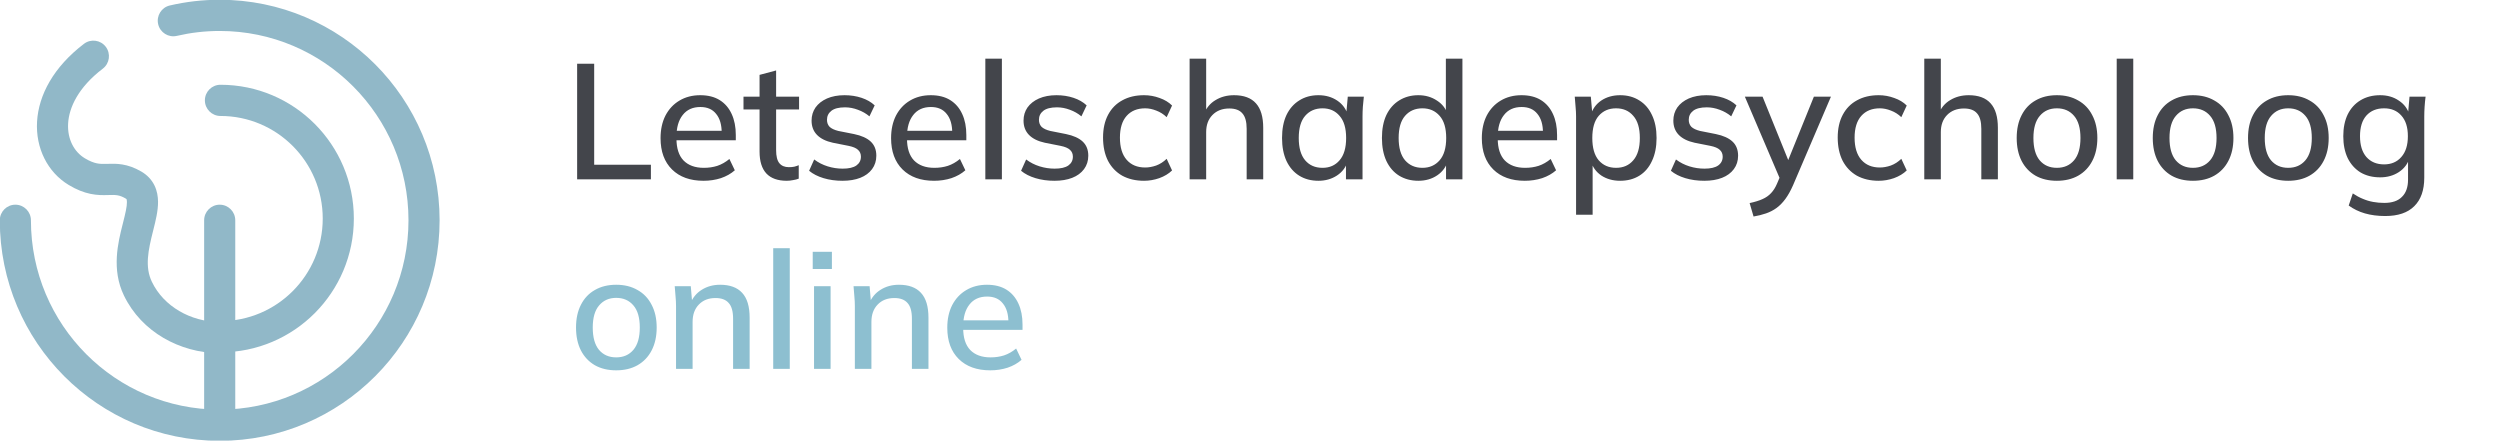
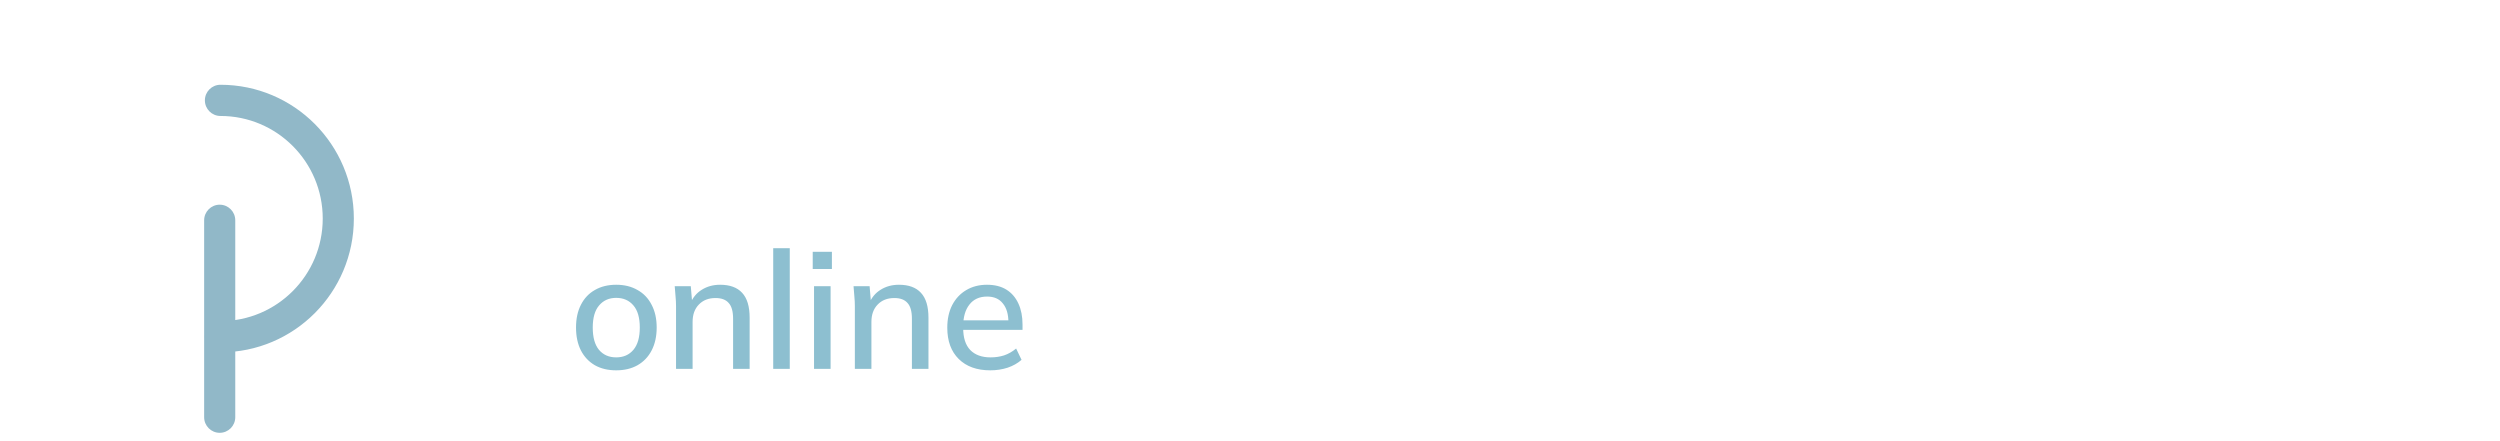
<svg xmlns="http://www.w3.org/2000/svg" width="488" height="86" viewBox="0 0 488 86" fill="none">
  <g clip-path="url(#clip0_179_1340)">
-     <path fill-rule="evenodd" clip-rule="evenodd" d="M45.757 65.96C45.787 64.278 44.452 62.89 42.776 62.86C37.158 62.759 31.974 59.824 29.657 55.028C28.238 52.089 28.922 48.883 29.886 45.052C29.906 44.97 29.927 44.888 29.948 44.805C30.363 43.159 30.865 41.17 30.85 39.381C30.841 38.376 30.675 37.252 30.137 36.167C29.58 35.045 28.715 34.149 27.604 33.497C24.827 31.867 22.649 31.933 21.044 31.982C20.952 31.984 20.862 31.987 20.773 31.989C20.023 32.009 19.486 32.001 18.895 31.879C18.32 31.759 17.568 31.503 16.541 30.884C14.513 29.662 13.117 27.204 13.297 24.091C13.476 21.012 15.251 17.073 20.068 13.402C21.403 12.384 21.663 10.473 20.648 9.134C19.633 7.795 17.728 7.535 16.393 8.552C10.466 13.069 7.536 18.533 7.234 23.738C6.934 28.91 9.283 33.616 13.412 36.105L13.412 36.105C14.957 37.035 16.345 37.57 17.666 37.843C18.971 38.114 20.086 38.101 20.934 38.078C21.009 38.076 21.083 38.074 21.155 38.072C22.572 38.032 23.274 38.013 24.537 38.754L24.537 38.754C24.636 38.812 24.676 38.852 24.686 38.862C24.694 38.871 24.696 38.874 24.7 38.881C24.708 38.899 24.773 39.041 24.776 39.435C24.784 40.355 24.492 41.593 23.997 43.561C23.976 43.642 23.956 43.723 23.935 43.806C23.054 47.3 21.723 52.575 24.191 57.684L24.191 57.684C27.664 64.872 35.147 68.814 42.666 68.95C44.343 68.98 45.727 67.641 45.757 65.96Z" fill="#91B8C8" />
-     <path fill-rule="evenodd" clip-rule="evenodd" d="M-0.037 43C-0.037 66.773 19.181 86.046 42.886 86.046C66.592 86.046 85.81 66.773 85.81 43C85.81 19.227 66.592 -0.045 42.886 -0.045C39.538 -0.045 36.276 0.34 33.145 1.069C31.511 1.449 30.494 3.086 30.873 4.724C31.253 6.362 32.884 7.382 34.518 7.002C37.203 6.377 40.005 6.045 42.886 6.045C63.237 6.045 79.736 22.591 79.736 43C79.736 63.409 63.237 79.954 42.886 79.954C22.535 79.954 6.037 63.409 6.037 43C6.037 41.318 4.677 39.955 3 39.955C1.323 39.955 -0.037 41.318 -0.037 43Z" fill="#91B8C8" />
    <path fill-rule="evenodd" clip-rule="evenodd" d="M39.994 65.728C39.994 67.41 41.354 68.773 43.031 68.773C57.412 68.773 69.071 57.083 69.071 42.66C69.071 28.238 57.412 16.546 43.031 16.546C41.354 16.546 39.994 17.91 39.994 19.591C39.994 21.273 41.354 22.637 43.031 22.637C54.058 22.637 62.998 31.602 62.998 42.66C62.998 53.719 54.058 62.682 43.031 62.682C41.354 62.682 39.994 64.046 39.994 65.728Z" fill="#91B8C8" />
-     <path d="M112.656 35V12.44H115.984V32.152H127.056V35H112.656ZM137.324 35.288C134.721 35.288 132.673 34.552 131.18 33.08C129.687 31.608 128.94 29.571 128.94 26.968C128.94 25.283 129.26 23.811 129.9 22.552C130.561 21.293 131.468 20.323 132.62 19.64C133.793 18.936 135.148 18.584 136.684 18.584C138.199 18.584 139.468 18.904 140.492 19.544C141.516 20.184 142.295 21.091 142.828 22.264C143.361 23.416 143.628 24.781 143.628 26.36V27.384H131.468V25.528H141.42L140.876 25.944C140.876 24.344 140.513 23.107 139.788 22.232C139.084 21.336 138.06 20.888 136.716 20.888C135.223 20.888 134.071 21.411 133.26 22.456C132.449 23.48 132.044 24.899 132.044 26.712V27.032C132.044 28.931 132.503 30.36 133.42 31.32C134.359 32.28 135.681 32.76 137.388 32.76C138.327 32.76 139.201 32.632 140.012 32.376C140.844 32.099 141.633 31.651 142.38 31.032L143.436 33.24C142.689 33.901 141.783 34.413 140.716 34.776C139.649 35.117 138.519 35.288 137.324 35.288ZM153.578 35.288C151.828 35.288 150.506 34.819 149.61 33.88C148.714 32.92 148.266 31.491 148.266 29.592V21.368H145.13V18.872H148.266V14.616L151.498 13.752V18.872H155.978V21.368H151.498V29.304C151.498 30.499 151.711 31.352 152.138 31.864C152.564 32.376 153.183 32.632 153.994 32.632C154.399 32.632 154.751 32.6 155.05 32.536C155.37 32.451 155.658 32.355 155.914 32.248V34.872C155.594 35 155.22 35.096 154.794 35.16C154.367 35.245 153.962 35.288 153.578 35.288ZM164.467 35.288C163.123 35.288 161.885 35.117 160.755 34.776C159.624 34.435 158.685 33.955 157.939 33.336L158.931 31.128C159.72 31.725 160.595 32.173 161.555 32.472C162.515 32.771 163.496 32.92 164.499 32.92C165.672 32.92 166.557 32.717 167.155 32.312C167.752 31.885 168.051 31.309 168.051 30.584C168.051 30.029 167.859 29.581 167.475 29.24C167.112 28.899 166.504 28.643 165.651 28.472L162.579 27.864C161.213 27.565 160.179 27.053 159.475 26.328C158.771 25.603 158.419 24.675 158.419 23.544C158.419 22.584 158.675 21.731 159.187 20.984C159.72 20.237 160.467 19.651 161.427 19.224C162.408 18.797 163.549 18.584 164.851 18.584C166.045 18.584 167.155 18.755 168.179 19.096C169.203 19.437 170.056 19.928 170.739 20.568L169.715 22.712C169.053 22.157 168.307 21.731 167.475 21.432C166.643 21.112 165.8 20.952 164.947 20.952C163.752 20.952 162.867 21.176 162.291 21.624C161.715 22.072 161.427 22.659 161.427 23.384C161.427 23.939 161.597 24.397 161.939 24.76C162.301 25.101 162.867 25.368 163.635 25.56L166.707 26.168C168.157 26.467 169.245 26.957 169.971 27.64C170.696 28.323 171.059 29.24 171.059 30.392C171.059 31.395 170.781 32.269 170.227 33.016C169.672 33.763 168.904 34.328 167.923 34.712C166.941 35.096 165.789 35.288 164.467 35.288ZM182.324 35.288C179.721 35.288 177.673 34.552 176.18 33.08C174.687 31.608 173.94 29.571 173.94 26.968C173.94 25.283 174.26 23.811 174.9 22.552C175.561 21.293 176.468 20.323 177.62 19.64C178.793 18.936 180.148 18.584 181.684 18.584C183.199 18.584 184.468 18.904 185.492 19.544C186.516 20.184 187.295 21.091 187.828 22.264C188.361 23.416 188.628 24.781 188.628 26.36V27.384H176.468V25.528H186.42L185.876 25.944C185.876 24.344 185.513 23.107 184.788 22.232C184.084 21.336 183.06 20.888 181.716 20.888C180.223 20.888 179.071 21.411 178.26 22.456C177.449 23.48 177.044 24.899 177.044 26.712V27.032C177.044 28.931 177.503 30.36 178.42 31.32C179.359 32.28 180.681 32.76 182.388 32.76C183.327 32.76 184.201 32.632 185.012 32.376C185.844 32.099 186.633 31.651 187.38 31.032L188.436 33.24C187.689 33.901 186.783 34.413 185.716 34.776C184.649 35.117 183.519 35.288 182.324 35.288ZM192.337 35V11.448H195.569V35H192.337ZM205.842 35.288C204.498 35.288 203.26 35.117 202.13 34.776C200.999 34.435 200.06 33.955 199.314 33.336L200.306 31.128C201.095 31.725 201.97 32.173 202.93 32.472C203.89 32.771 204.871 32.92 205.874 32.92C207.047 32.92 207.932 32.717 208.53 32.312C209.127 31.885 209.426 31.309 209.426 30.584C209.426 30.029 209.234 29.581 208.85 29.24C208.487 28.899 207.879 28.643 207.026 28.472L203.954 27.864C202.588 27.565 201.554 27.053 200.85 26.328C200.146 25.603 199.794 24.675 199.794 23.544C199.794 22.584 200.05 21.731 200.562 20.984C201.095 20.237 201.842 19.651 202.802 19.224C203.783 18.797 204.924 18.584 206.226 18.584C207.42 18.584 208.53 18.755 209.554 19.096C210.578 19.437 211.431 19.928 212.114 20.568L211.09 22.712C210.428 22.157 209.682 21.731 208.85 21.432C208.018 21.112 207.175 20.952 206.322 20.952C205.127 20.952 204.242 21.176 203.666 21.624C203.09 22.072 202.802 22.659 202.802 23.384C202.802 23.939 202.972 24.397 203.314 24.76C203.676 25.101 204.242 25.368 205.01 25.56L208.082 26.168C209.532 26.467 210.62 26.957 211.346 27.64C212.071 28.323 212.434 29.24 212.434 30.392C212.434 31.395 212.156 32.269 211.602 33.016C211.047 33.763 210.279 34.328 209.298 34.712C208.316 35.096 207.164 35.288 205.842 35.288ZM223.315 35.288C221.694 35.288 220.275 34.957 219.059 34.296C217.864 33.613 216.936 32.643 216.275 31.384C215.635 30.104 215.315 28.589 215.315 26.84C215.315 25.112 215.646 23.629 216.307 22.392C216.968 21.155 217.896 20.216 219.091 19.576C220.286 18.915 221.694 18.584 223.315 18.584C224.36 18.584 225.374 18.765 226.355 19.128C227.336 19.469 228.147 19.96 228.787 20.6L227.731 22.872C227.134 22.296 226.462 21.869 225.715 21.592C224.968 21.293 224.243 21.144 223.539 21.144C222.003 21.144 220.798 21.635 219.923 22.616C219.048 23.597 218.611 25.016 218.611 26.872C218.611 28.749 219.048 30.189 219.923 31.192C220.798 32.195 222.003 32.696 223.539 32.696C224.222 32.696 224.936 32.568 225.683 32.312C226.43 32.035 227.112 31.597 227.731 31L228.787 33.272C228.126 33.912 227.294 34.413 226.291 34.776C225.31 35.117 224.318 35.288 223.315 35.288ZM232.212 35V11.448H235.444V22.296H234.996C235.465 21.08 236.222 20.163 237.268 19.544C238.313 18.904 239.518 18.584 240.884 18.584C242.804 18.584 244.233 19.117 245.172 20.184C246.11 21.229 246.58 22.819 246.58 24.952V35H243.348V25.144C243.348 23.757 243.07 22.755 242.516 22.136C241.982 21.496 241.129 21.176 239.956 21.176C238.59 21.176 237.492 21.603 236.66 22.456C235.849 23.288 235.444 24.397 235.444 25.784V35H232.212ZM257.357 35.288C255.927 35.288 254.679 34.957 253.613 34.296C252.546 33.635 251.714 32.675 251.117 31.416C250.541 30.157 250.253 28.664 250.253 26.936C250.253 25.187 250.541 23.693 251.117 22.456C251.714 21.219 252.546 20.269 253.613 19.608C254.679 18.925 255.927 18.584 257.357 18.584C258.765 18.584 259.991 18.936 261.037 19.64C262.082 20.344 262.775 21.304 263.117 22.52H262.765L263.085 18.872H266.221C266.157 19.533 266.093 20.195 266.029 20.856C265.986 21.496 265.965 22.125 265.965 22.744V35H262.733V31.416H263.085C262.743 32.611 262.039 33.56 260.973 34.264C259.927 34.947 258.722 35.288 257.357 35.288ZM258.157 32.76C259.543 32.76 260.653 32.269 261.485 31.288C262.338 30.307 262.765 28.856 262.765 26.936C262.765 25.016 262.338 23.576 261.485 22.616C260.653 21.635 259.543 21.144 258.157 21.144C256.749 21.144 255.618 21.635 254.765 22.616C253.933 23.576 253.516 25.016 253.516 26.936C253.516 28.856 253.933 30.307 254.765 31.288C255.597 32.269 256.727 32.76 258.157 32.76ZM276.857 35.288C275.449 35.288 274.201 34.957 273.113 34.296C272.046 33.635 271.214 32.675 270.617 31.416C270.041 30.157 269.753 28.664 269.753 26.936C269.753 25.187 270.041 23.693 270.617 22.456C271.214 21.219 272.046 20.269 273.113 19.608C274.201 18.925 275.449 18.584 276.857 18.584C278.243 18.584 279.459 18.936 280.505 19.64C281.571 20.323 282.275 21.261 282.617 22.456H282.233V11.448H285.465V35H282.265V31.352H282.649C282.286 32.568 281.582 33.528 280.537 34.232C279.491 34.936 278.265 35.288 276.857 35.288ZM277.657 32.76C279.043 32.76 280.163 32.269 281.017 31.288C281.87 30.307 282.297 28.856 282.297 26.936C282.297 25.016 281.87 23.576 281.017 22.616C280.163 21.635 279.043 21.144 277.657 21.144C276.249 21.144 275.118 21.635 274.265 22.616C273.433 23.576 273.016 25.016 273.016 26.936C273.016 28.856 273.433 30.307 274.265 31.288C275.118 32.269 276.249 32.76 277.657 32.76ZM297.637 35.288C295.034 35.288 292.986 34.552 291.493 33.08C289.999 31.608 289.253 29.571 289.253 26.968C289.253 25.283 289.573 23.811 290.213 22.552C290.874 21.293 291.781 20.323 292.933 19.64C294.106 18.936 295.461 18.584 296.997 18.584C298.511 18.584 299.781 18.904 300.805 19.544C301.829 20.184 302.607 21.091 303.141 22.264C303.674 23.416 303.941 24.781 303.941 26.36V27.384H291.781V25.528H301.733L301.189 25.944C301.189 24.344 300.826 23.107 300.101 22.232C299.397 21.336 298.373 20.888 297.029 20.888C295.535 20.888 294.383 21.411 293.573 22.456C292.762 23.48 292.357 24.899 292.357 26.712V27.032C292.357 28.931 292.815 30.36 293.733 31.32C294.671 32.28 295.994 32.76 297.701 32.76C298.639 32.76 299.514 32.632 300.325 32.376C301.157 32.099 301.946 31.651 302.693 31.032L303.749 33.24C303.002 33.901 302.095 34.413 301.029 34.776C299.962 35.117 298.831 35.288 297.637 35.288ZM307.649 41.912V22.744C307.649 22.125 307.617 21.496 307.553 20.856C307.511 20.195 307.457 19.533 307.393 18.872H310.529L310.849 22.52H310.497C310.839 21.304 311.521 20.344 312.545 19.64C313.591 18.936 314.828 18.584 316.257 18.584C317.687 18.584 318.935 18.925 320.001 19.608C321.068 20.269 321.889 21.219 322.465 22.456C323.063 23.693 323.361 25.187 323.361 26.936C323.361 28.664 323.063 30.157 322.465 31.416C321.889 32.675 321.068 33.635 320.001 34.296C318.935 34.957 317.687 35.288 316.257 35.288C314.849 35.288 313.623 34.947 312.577 34.264C311.553 33.56 310.871 32.611 310.529 31.416H310.881V41.912H307.649ZM315.457 32.76C316.865 32.76 317.985 32.269 318.817 31.288C319.671 30.307 320.097 28.856 320.097 26.936C320.097 25.016 319.671 23.576 318.817 22.616C317.985 21.635 316.865 21.144 315.457 21.144C314.049 21.144 312.919 21.635 312.065 22.616C311.233 23.576 310.817 25.016 310.817 26.936C310.817 28.856 311.233 30.307 312.065 31.288C312.919 32.269 314.049 32.76 315.457 32.76ZM332.685 35.288C331.341 35.288 330.104 35.117 328.973 34.776C327.843 34.435 326.904 33.955 326.157 33.336L327.149 31.128C327.939 31.725 328.813 32.173 329.773 32.472C330.733 32.771 331.715 32.92 332.717 32.92C333.891 32.92 334.776 32.717 335.373 32.312C335.971 31.885 336.269 31.309 336.269 30.584C336.269 30.029 336.077 29.581 335.693 29.24C335.331 28.899 334.723 28.643 333.869 28.472L330.797 27.864C329.432 27.565 328.397 27.053 327.693 26.328C326.989 25.603 326.637 24.675 326.637 23.544C326.637 22.584 326.893 21.731 327.405 20.984C327.939 20.237 328.685 19.651 329.645 19.224C330.627 18.797 331.768 18.584 333.069 18.584C334.264 18.584 335.373 18.755 336.397 19.096C337.421 19.437 338.275 19.928 338.957 20.568L337.933 22.712C337.272 22.157 336.525 21.731 335.693 21.432C334.861 21.112 334.019 20.952 333.165 20.952C331.971 20.952 331.085 21.176 330.509 21.624C329.933 22.072 329.645 22.659 329.645 23.384C329.645 23.939 329.816 24.397 330.157 24.76C330.52 25.101 331.085 25.368 331.853 25.56L334.925 26.168C336.376 26.467 337.464 26.957 338.189 27.64C338.915 28.323 339.277 29.24 339.277 30.392C339.277 31.395 339 32.269 338.445 33.016C337.891 33.763 337.123 34.328 336.141 34.712C335.16 35.096 334.008 35.288 332.685 35.288ZM342.294 42.264L341.526 39.64C342.529 39.427 343.361 39.171 344.022 38.872C344.705 38.573 345.27 38.179 345.718 37.688C346.166 37.219 346.55 36.611 346.87 35.864L347.67 33.976L347.606 35.288L340.598 18.872H344.054L349.494 32.312H348.63L354.07 18.872H357.398L350.006 36.152C349.537 37.219 349.036 38.115 348.502 38.84C347.969 39.565 347.393 40.152 346.774 40.6C346.156 41.048 345.473 41.4 344.726 41.656C343.98 41.912 343.169 42.115 342.294 42.264ZM366.721 35.288C365.1 35.288 363.681 34.957 362.465 34.296C361.271 33.613 360.343 32.643 359.681 31.384C359.041 30.104 358.721 28.589 358.721 26.84C358.721 25.112 359.052 23.629 359.713 22.392C360.375 21.155 361.303 20.216 362.497 19.576C363.692 18.915 365.1 18.584 366.721 18.584C367.767 18.584 368.78 18.765 369.761 19.128C370.743 19.469 371.553 19.96 372.193 20.6L371.137 22.872C370.54 22.296 369.868 21.869 369.121 21.592C368.375 21.293 367.649 21.144 366.945 21.144C365.409 21.144 364.204 21.635 363.329 22.616C362.455 23.597 362.017 25.016 362.017 26.872C362.017 28.749 362.455 30.189 363.329 31.192C364.204 32.195 365.409 32.696 366.945 32.696C367.628 32.696 368.343 32.568 369.089 32.312C369.836 32.035 370.519 31.597 371.137 31L372.193 33.272C371.532 33.912 370.7 34.413 369.697 34.776C368.716 35.117 367.724 35.288 366.721 35.288ZM375.618 35V11.448H378.85V22.296H378.402C378.871 21.08 379.629 20.163 380.674 19.544C381.719 18.904 382.925 18.584 384.29 18.584C386.21 18.584 387.639 19.117 388.578 20.184C389.517 21.229 389.986 22.819 389.986 24.952V35H386.754V25.144C386.754 23.757 386.477 22.755 385.922 22.136C385.389 21.496 384.535 21.176 383.362 21.176C381.997 21.176 380.898 21.603 380.066 22.456C379.255 23.288 378.85 24.397 378.85 25.784V35H375.618ZM401.499 35.288C399.899 35.288 398.512 34.957 397.339 34.296C396.165 33.613 395.259 32.653 394.619 31.416C393.979 30.157 393.659 28.664 393.659 26.936C393.659 25.208 393.979 23.725 394.619 22.488C395.259 21.229 396.165 20.269 397.339 19.608C398.512 18.925 399.899 18.584 401.499 18.584C403.099 18.584 404.485 18.925 405.659 19.608C406.853 20.269 407.771 21.229 408.411 22.488C409.072 23.725 409.403 25.208 409.403 26.936C409.403 28.664 409.072 30.157 408.411 31.416C407.771 32.653 406.853 33.613 405.659 34.296C404.485 34.957 403.099 35.288 401.499 35.288ZM401.499 32.76C402.907 32.76 404.027 32.269 404.859 31.288C405.691 30.307 406.107 28.856 406.107 26.936C406.107 25.016 405.691 23.576 404.859 22.616C404.027 21.635 402.907 21.144 401.499 21.144C400.112 21.144 399.003 21.635 398.171 22.616C397.339 23.576 396.923 25.016 396.923 26.936C396.923 28.856 397.328 30.307 398.139 31.288C398.971 32.269 400.091 32.76 401.499 32.76ZM413.181 35V11.448H416.413V35H413.181ZM428.061 35.288C426.461 35.288 425.075 34.957 423.901 34.296C422.728 33.613 421.821 32.653 421.181 31.416C420.541 30.157 420.221 28.664 420.221 26.936C420.221 25.208 420.541 23.725 421.181 22.488C421.821 21.229 422.728 20.269 423.901 19.608C425.075 18.925 426.461 18.584 428.061 18.584C429.661 18.584 431.048 18.925 432.221 19.608C433.416 20.269 434.333 21.229 434.973 22.488C435.635 23.725 435.965 25.208 435.965 26.936C435.965 28.664 435.635 30.157 434.973 31.416C434.333 32.653 433.416 33.613 432.221 34.296C431.048 34.957 429.661 35.288 428.061 35.288ZM428.061 32.76C429.469 32.76 430.589 32.269 431.421 31.288C432.253 30.307 432.669 28.856 432.669 26.936C432.669 25.016 432.253 23.576 431.421 22.616C430.589 21.635 429.469 21.144 428.061 21.144C426.675 21.144 425.565 21.635 424.733 22.616C423.901 23.576 423.485 25.016 423.485 26.936C423.485 28.856 423.891 30.307 424.701 31.288C425.533 32.269 426.653 32.76 428.061 32.76ZM446.655 35.288C445.055 35.288 443.668 34.957 442.495 34.296C441.322 33.613 440.415 32.653 439.775 31.416C439.135 30.157 438.815 28.664 438.815 26.936C438.815 25.208 439.135 23.725 439.775 22.488C440.415 21.229 441.322 20.269 442.495 19.608C443.668 18.925 445.055 18.584 446.655 18.584C448.255 18.584 449.642 18.925 450.815 19.608C452.01 20.269 452.927 21.229 453.567 22.488C454.228 23.725 454.559 25.208 454.559 26.936C454.559 28.664 454.228 30.157 453.567 31.416C452.927 32.653 452.01 33.613 450.815 34.296C449.642 34.957 448.255 35.288 446.655 35.288ZM446.655 32.76C448.063 32.76 449.183 32.269 450.015 31.288C450.847 30.307 451.263 28.856 451.263 26.936C451.263 25.016 450.847 23.576 450.015 22.616C449.183 21.635 448.063 21.144 446.655 21.144C445.268 21.144 444.159 21.635 443.327 22.616C442.495 23.576 442.079 25.016 442.079 26.936C442.079 28.856 442.484 30.307 443.295 31.288C444.127 32.269 445.247 32.76 446.655 32.76ZM465.601 42.168C464.15 42.168 462.827 41.997 461.633 41.656C460.459 41.315 459.403 40.803 458.465 40.12L459.265 37.752C459.926 38.2 460.577 38.552 461.217 38.808C461.857 39.085 462.529 39.288 463.233 39.416C463.937 39.544 464.662 39.608 465.409 39.608C466.945 39.608 468.097 39.213 468.865 38.424C469.654 37.656 470.049 36.536 470.049 35.064V30.744H470.369C470.027 31.939 469.323 32.888 468.257 33.592C467.211 34.275 465.995 34.616 464.609 34.616C463.137 34.616 461.857 34.296 460.769 33.656C459.702 32.995 458.87 32.067 458.273 30.872C457.697 29.656 457.409 28.227 457.409 26.584C457.409 24.941 457.697 23.523 458.273 22.328C458.87 21.133 459.702 20.216 460.769 19.576C461.857 18.915 463.137 18.584 464.609 18.584C466.017 18.584 467.233 18.936 468.257 19.64C469.302 20.323 469.995 21.261 470.337 22.456L470.049 22.2L470.337 18.872H473.473C473.387 19.533 473.323 20.195 473.281 20.856C473.238 21.496 473.217 22.125 473.217 22.744V34.68C473.217 37.112 472.566 38.968 471.265 40.248C469.985 41.528 468.097 42.168 465.601 42.168ZM465.377 32.088C466.785 32.088 467.905 31.608 468.737 30.648C469.59 29.688 470.017 28.333 470.017 26.584C470.017 24.835 469.59 23.491 468.737 22.552C467.905 21.613 466.785 21.144 465.377 21.144C463.926 21.144 462.774 21.613 461.921 22.552C461.089 23.491 460.673 24.835 460.673 26.584C460.673 28.333 461.089 29.688 461.921 30.648C462.774 31.608 463.926 32.088 465.377 32.088Z" fill="#43454B" />
    <path fill-rule="evenodd" clip-rule="evenodd" d="M42.886 39.955C44.563 39.955 45.923 41.318 45.923 43V81.439C45.923 83.121 44.563 84.485 42.886 84.485C41.209 84.485 39.849 83.121 39.849 81.439V43C39.849 41.318 41.209 39.955 42.886 39.955Z" fill="#91B8C8" />
    <path d="M120.28 72.288C118.68 72.288 117.293 71.957 116.12 71.296C114.947 70.613 114.04 69.653 113.4 68.416C112.76 67.157 112.44 65.664 112.44 63.936C112.44 62.208 112.76 60.725 113.4 59.488C114.04 58.229 114.947 57.269 116.12 56.608C117.293 55.925 118.68 55.584 120.28 55.584C121.88 55.584 123.267 55.925 124.44 56.608C125.635 57.269 126.552 58.229 127.192 59.488C127.853 60.725 128.184 62.208 128.184 63.936C128.184 65.664 127.853 67.157 127.192 68.416C126.552 69.653 125.635 70.613 124.44 71.296C123.267 71.957 121.88 72.288 120.28 72.288ZM120.28 69.76C121.688 69.76 122.808 69.269 123.64 68.288C124.472 67.307 124.888 65.856 124.888 63.936C124.888 62.016 124.472 60.576 123.64 59.616C122.808 58.635 121.688 58.144 120.28 58.144C118.893 58.144 117.784 58.635 116.952 59.616C116.12 60.576 115.704 62.016 115.704 63.936C115.704 65.856 116.109 67.307 116.92 68.288C117.752 69.269 118.872 69.76 120.28 69.76ZM131.962 72V59.744C131.962 59.125 131.93 58.496 131.866 57.856C131.823 57.195 131.77 56.533 131.706 55.872H134.842L135.13 59.264H134.746C135.236 58.069 135.994 57.163 137.018 56.544C138.042 55.904 139.226 55.584 140.57 55.584C142.468 55.584 143.898 56.107 144.858 57.152C145.839 58.197 146.33 59.819 146.33 62.016V72H143.098V62.208C143.098 60.779 142.81 59.755 142.234 59.136C141.679 58.496 140.826 58.176 139.674 58.176C138.308 58.176 137.22 58.603 136.41 59.456C135.599 60.288 135.194 61.419 135.194 62.848V72H131.962ZM150.931 72V48.448H154.163V72H150.931ZM158.899 72V55.872H162.131V72H158.899ZM158.643 52.512V49.152H162.387V52.512H158.643ZM166.868 72V59.744C166.868 59.125 166.836 58.496 166.772 57.856C166.729 57.195 166.676 56.533 166.612 55.872H169.748L170.036 59.264H169.652C170.143 58.069 170.9 57.163 171.924 56.544C172.948 55.904 174.132 55.584 175.476 55.584C177.375 55.584 178.804 56.107 179.764 57.152C180.745 58.197 181.236 59.819 181.236 62.016V72H178.004V62.208C178.004 60.779 177.716 59.755 177.14 59.136C176.585 58.496 175.732 58.176 174.58 58.176C173.215 58.176 172.127 58.603 171.316 59.456C170.505 60.288 170.1 61.419 170.1 62.848V72H166.868ZM193.293 72.288C190.69 72.288 188.642 71.552 187.149 70.08C185.655 68.608 184.909 66.571 184.909 63.968C184.909 62.283 185.229 60.811 185.869 59.552C186.53 58.293 187.437 57.323 188.589 56.64C189.762 55.936 191.117 55.584 192.653 55.584C194.167 55.584 195.437 55.904 196.461 56.544C197.485 57.184 198.263 58.091 198.797 59.264C199.33 60.416 199.597 61.781 199.597 63.36V64.384H187.437V62.528H197.389L196.845 62.944C196.845 61.344 196.482 60.107 195.757 59.232C195.053 58.336 194.029 57.888 192.685 57.888C191.191 57.888 190.039 58.411 189.229 59.456C188.418 60.48 188.013 61.899 188.013 63.712V64.032C188.013 65.931 188.471 67.36 189.389 68.32C190.327 69.28 191.65 69.76 193.357 69.76C194.295 69.76 195.17 69.632 195.981 69.376C196.813 69.099 197.602 68.651 198.349 68.032L199.405 70.24C198.658 70.901 197.751 71.413 196.685 71.776C195.618 72.117 194.487 72.288 193.293 72.288Z" fill="#8DBFD0" />
  </g>
  <defs>
    <clipPath id="clip0_179_1340">
      <rect width="488" height="86" fill="white" />
    </clipPath>
  </defs>
</svg>